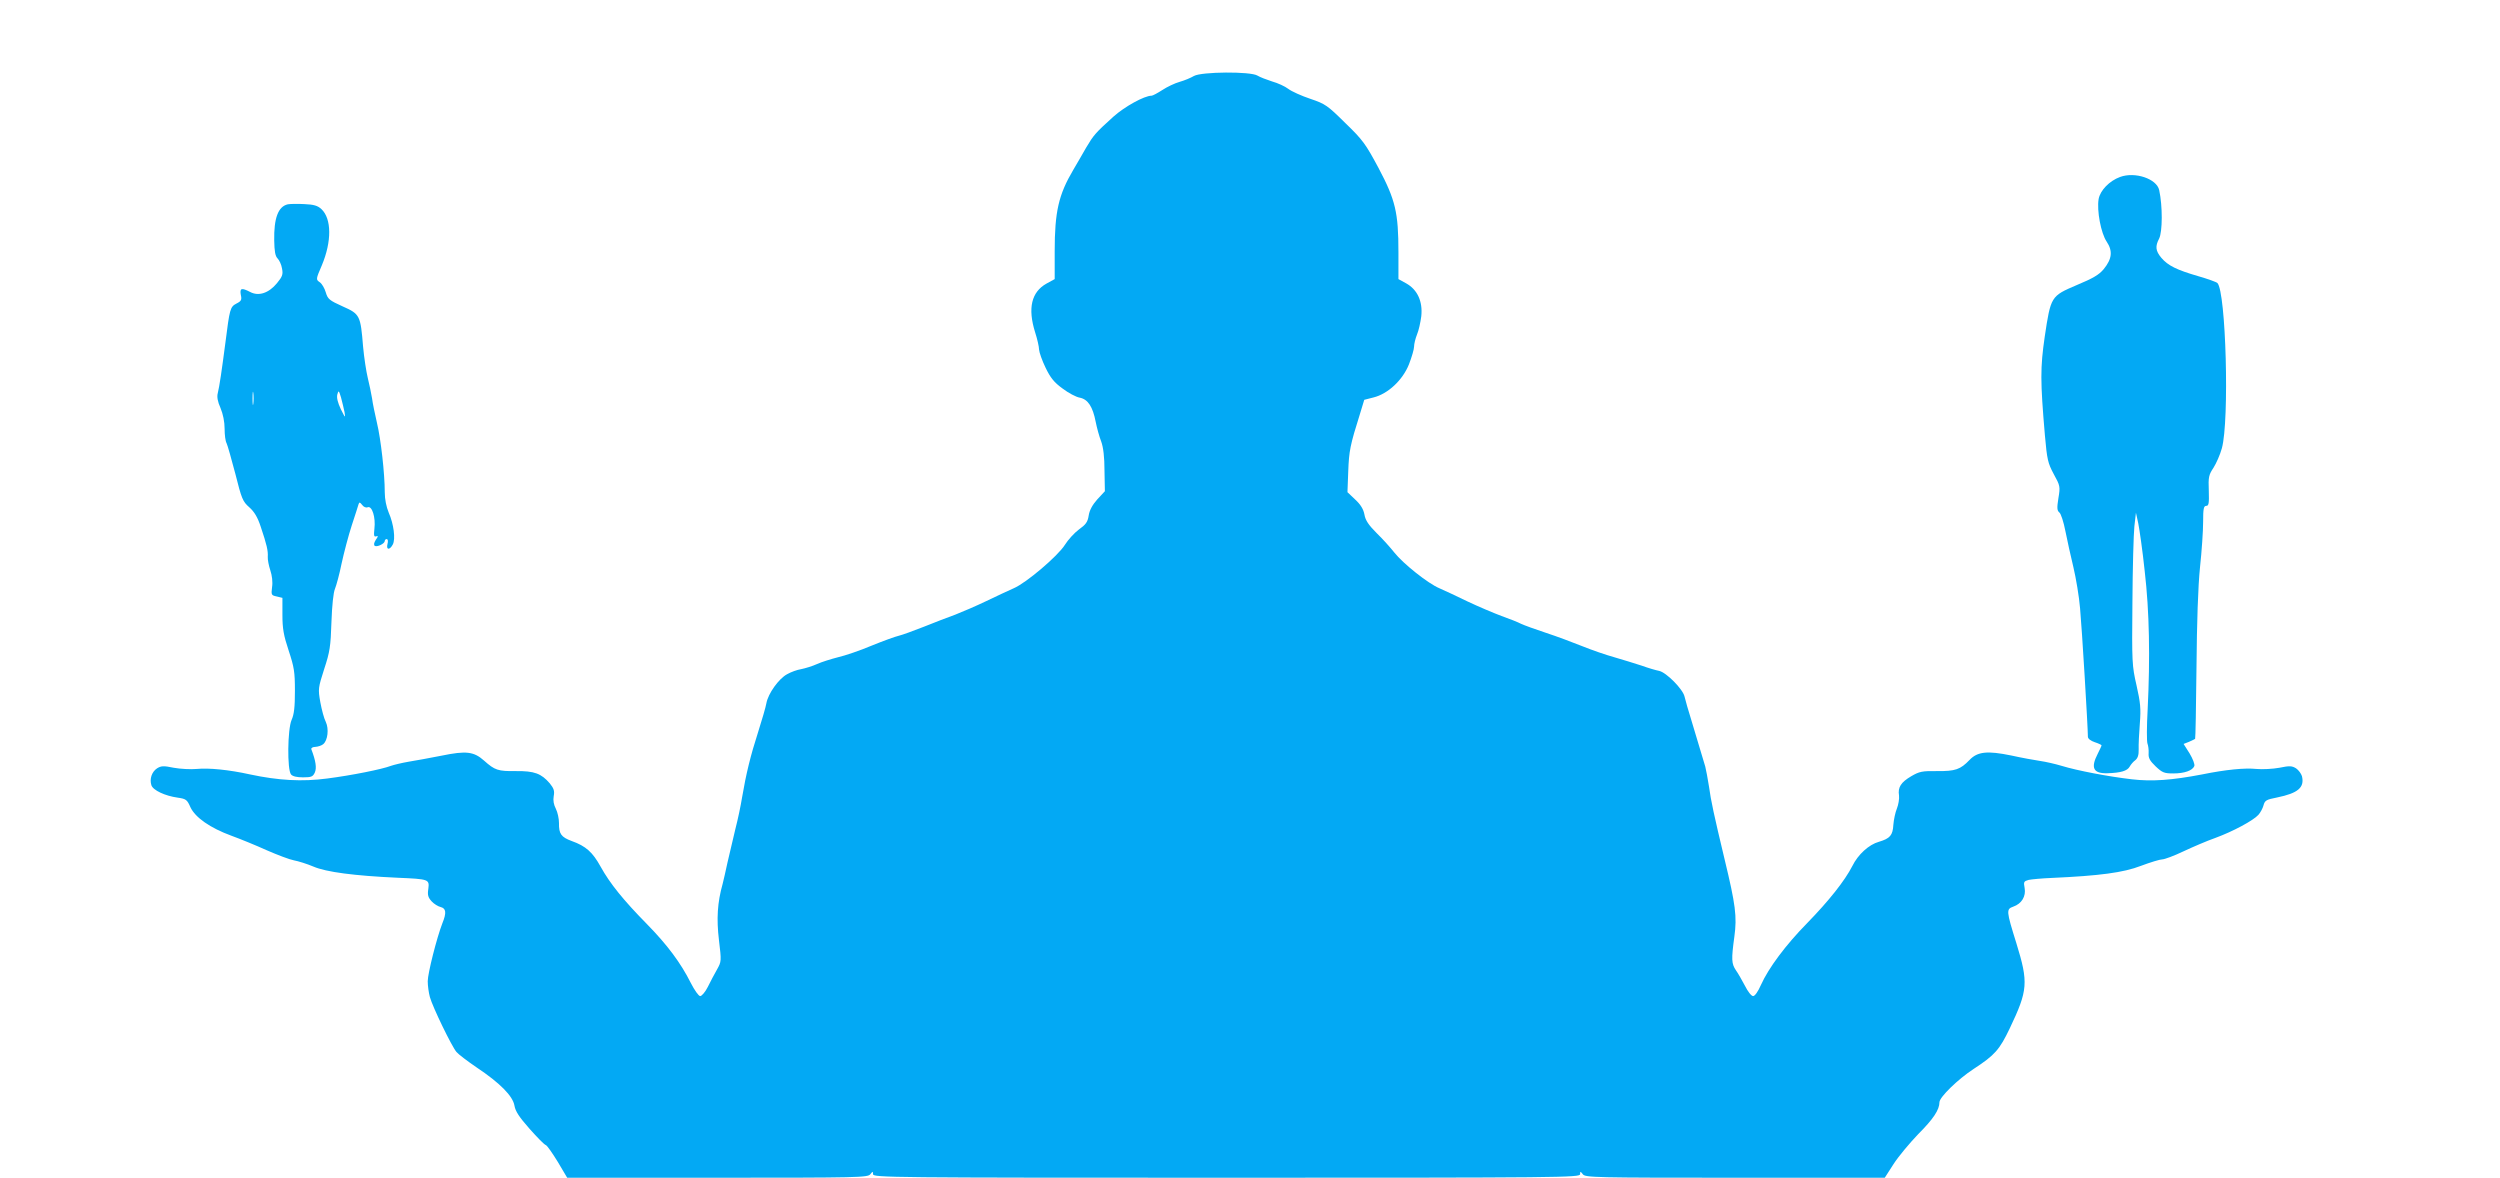
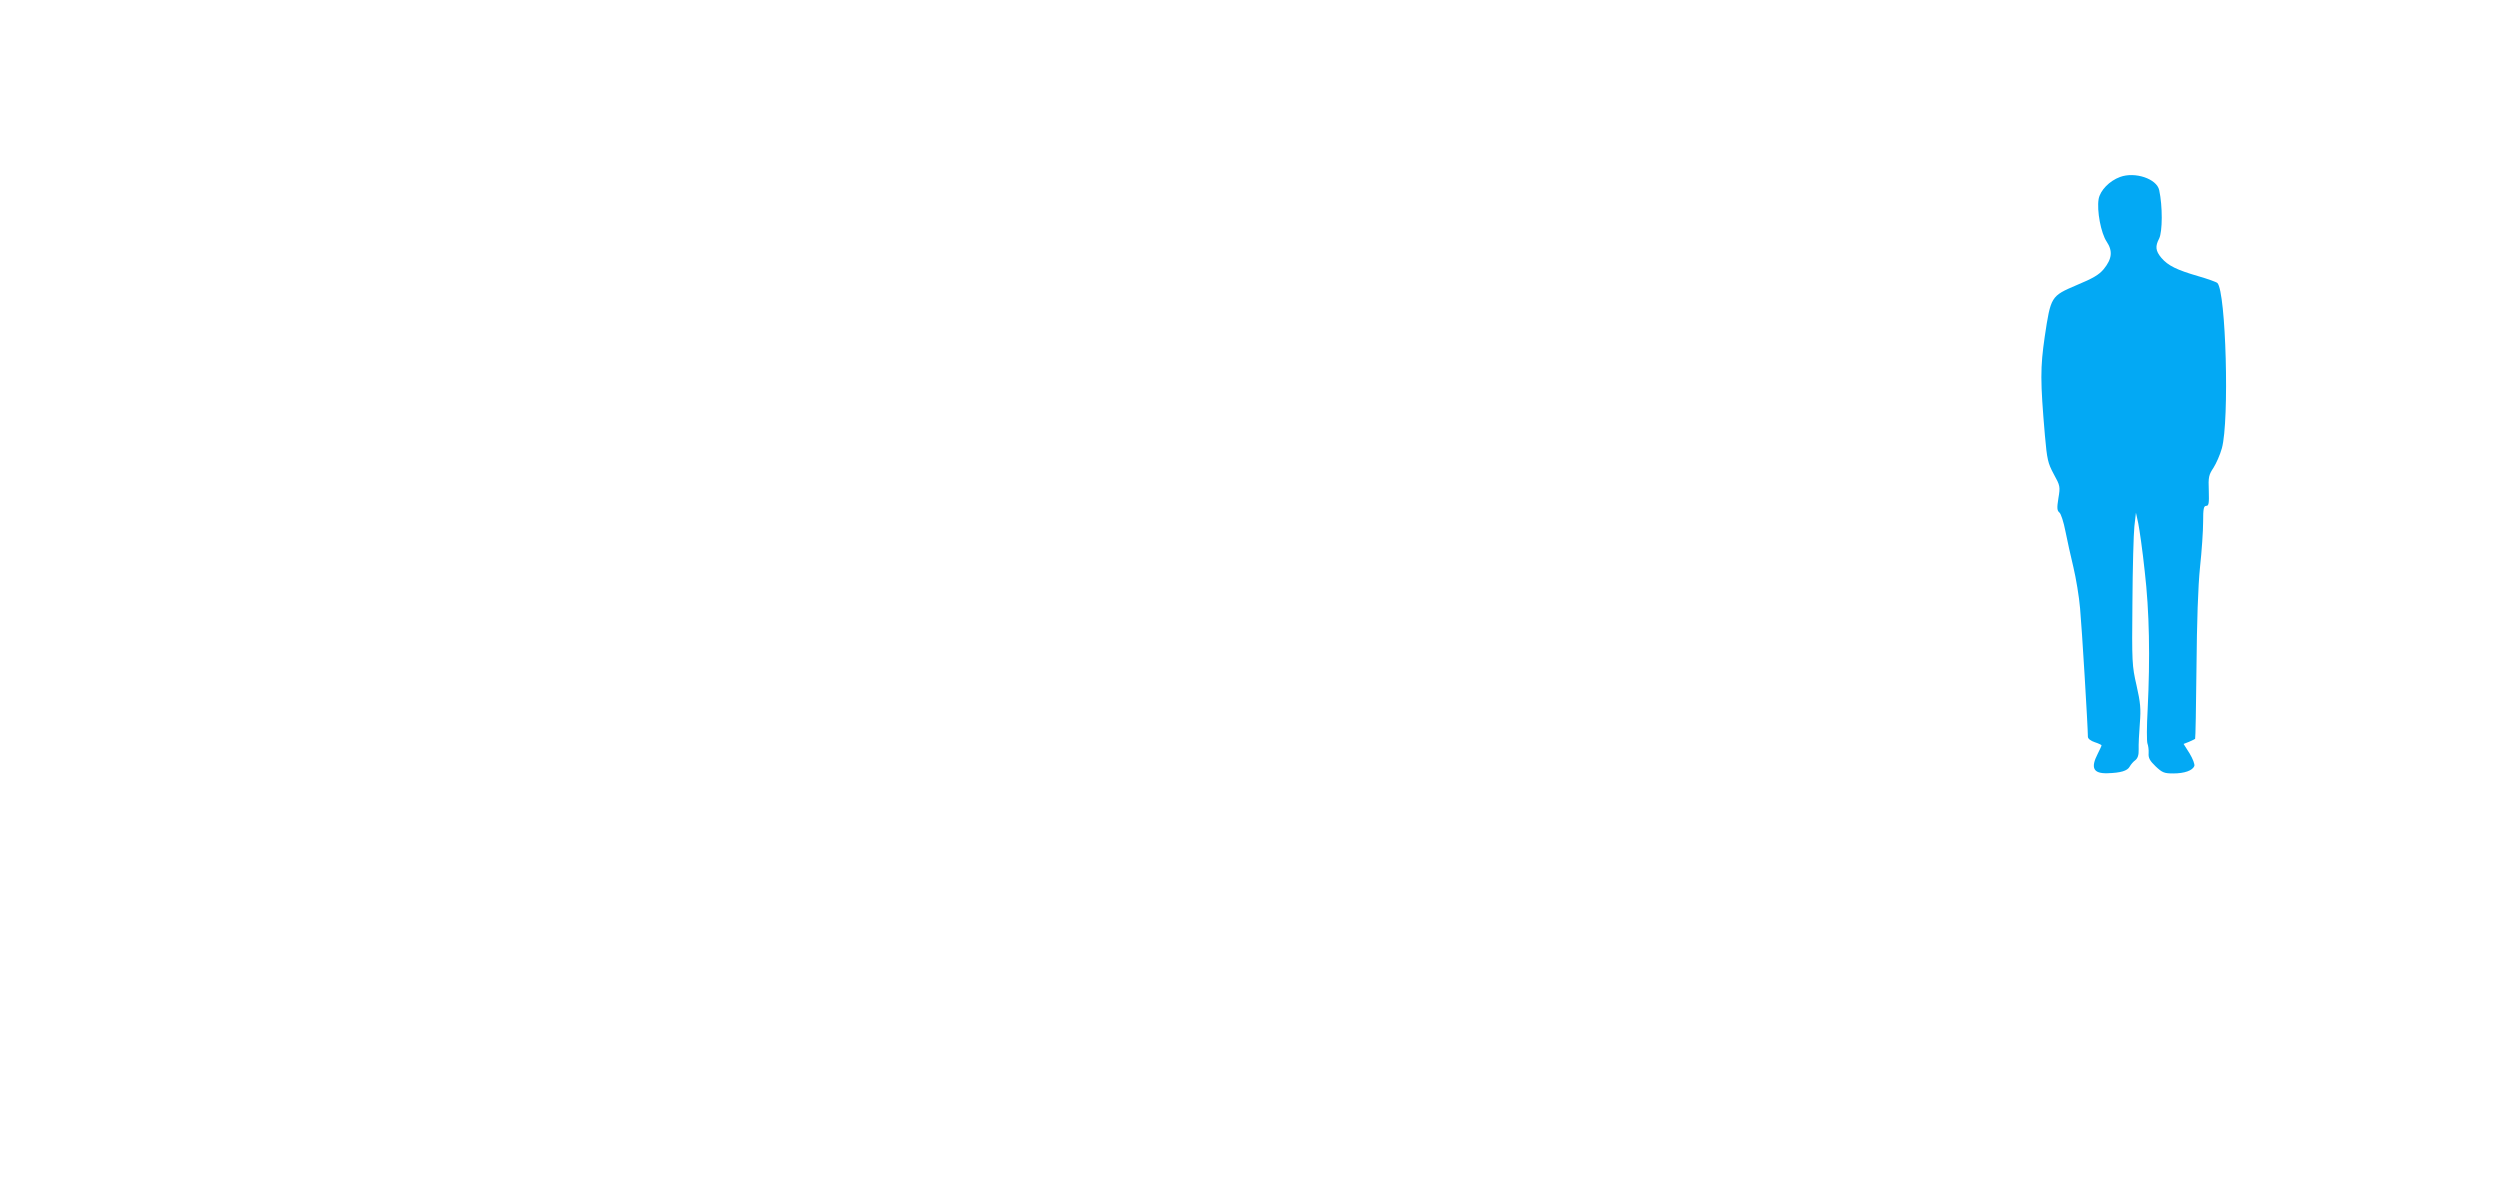
<svg xmlns="http://www.w3.org/2000/svg" version="1.0" width="1280pt" height="603pt" viewBox="0 0 1280 603" preserveAspectRatio="xMidYMid meet">
  <g transform="translate(0,603) scale(0.1,-0.1)" fill="#03a9f4" stroke="none">
-     <path d="M6113 5641 c-15 -9 -48 -23 -73 -30 -25 -7 -65 -26 -89 -42 -25 -16 -49 -29 -55 -29 -37 0 -138 -56 -195 -107 -93 -84 -102 -95 -140 -159 -19 -33 -48 -84 -66 -114 -75 -127 -95 -214 -95 -417 l0 -142 -42 -23 c-77 -43 -97 -126 -58 -250 11 -34 20 -74 20 -88 1 -14 15 -55 33 -92 25 -52 44 -76 87 -107 30 -23 70 -44 88 -47 42 -8 67 -46 82 -124 6 -30 18 -75 28 -100 11 -30 17 -80 17 -150 l2 -105 -39 -42 c-25 -28 -40 -56 -44 -83 -5 -33 -15 -46 -50 -71 -23 -17 -56 -53 -72 -79 -36 -57 -198 -195 -262 -222 -25 -11 -87 -40 -139 -65 -52 -25 -124 -56 -160 -70 -36 -13 -109 -41 -161 -62 -53 -21 -111 -42 -128 -46 -18 -4 -81 -27 -140 -51 -59 -25 -136 -51 -171 -59 -35 -9 -84 -24 -108 -35 -24 -11 -61 -22 -81 -26 -20 -3 -53 -15 -72 -26 -43 -23 -97 -99 -106 -148 -3 -19 -23 -87 -43 -150 -38 -118 -61 -211 -82 -335 -6 -38 -21 -110 -34 -160 -12 -49 -30 -126 -40 -170 -9 -44 -21 -93 -25 -110 -27 -96 -32 -179 -19 -288 13 -108 13 -110 -10 -151 -13 -23 -34 -62 -47 -89 -13 -26 -31 -47 -39 -47 -8 0 -29 30 -48 67 -51 102 -120 195 -225 302 -119 121 -189 207 -237 294 -41 74 -75 105 -148 131 -54 20 -66 37 -65 92 0 23 -7 55 -16 73 -11 21 -15 43 -11 65 5 26 1 39 -20 65 -44 51 -79 64 -174 63 -91 -1 -107 4 -163 54 -52 46 -91 51 -217 25 -58 -11 -135 -26 -169 -31 -35 -6 -76 -16 -90 -21 -47 -18 -203 -49 -327 -65 -128 -17 -250 -10 -395 21 -108 24 -212 34 -272 28 -32 -3 -85 0 -118 6 -53 11 -65 10 -86 -3 -27 -18 -39 -54 -29 -86 8 -26 70 -55 135 -64 42 -6 48 -10 65 -49 25 -53 101 -106 210 -146 44 -16 125 -49 180 -74 55 -24 118 -48 140 -52 22 -4 67 -18 100 -32 65 -28 210 -47 430 -57 162 -7 164 -8 158 -57 -5 -32 -1 -44 17 -64 12 -13 33 -26 46 -29 28 -7 31 -29 9 -83 -29 -75 -75 -257 -75 -297 0 -23 5 -59 11 -81 14 -51 112 -253 136 -281 10 -12 56 -47 103 -79 120 -80 186 -147 194 -196 5 -29 24 -58 77 -118 39 -44 76 -82 84 -84 7 -3 34 -42 61 -86 l48 -81 769 0 c721 0 771 1 783 18 13 16 13 16 14 0 0 -17 93 -18 1810 -18 1717 0 1810 1 1810 18 1 16 1 16 14 0 12 -17 61 -18 780 -18 l766 0 45 70 c25 39 82 107 126 153 78 78 109 125 109 164 1 26 94 117 175 170 109 71 133 99 185 208 93 195 96 234 34 435 -52 167 -53 175 -16 188 43 15 66 53 58 96 -6 31 -4 34 21 41 15 3 68 8 118 10 244 11 367 27 457 62 48 18 97 33 109 33 11 0 60 18 108 41 47 22 121 54 164 69 90 33 194 89 220 118 10 11 22 33 26 48 7 26 14 30 70 41 107 22 141 51 127 109 -4 13 -17 31 -30 40 -21 13 -33 14 -86 3 -33 -6 -86 -9 -118 -6 -58 6 -154 -3 -277 -28 -157 -30 -257 -37 -360 -25 -120 14 -278 44 -360 69 -33 10 -82 21 -110 25 -27 4 -94 16 -148 28 -122 25 -172 20 -213 -23 -47 -49 -73 -58 -167 -57 -75 1 -90 -2 -131 -26 -53 -31 -70 -57 -63 -99 2 -17 -3 -47 -11 -67 -8 -19 -16 -57 -18 -83 -3 -54 -17 -70 -74 -87 -51 -14 -107 -65 -136 -124 -39 -76 -120 -178 -231 -292 -110 -112 -198 -230 -237 -317 -15 -34 -31 -57 -40 -57 -9 0 -27 23 -42 53 -15 28 -35 64 -46 79 -23 34 -24 56 -8 173 14 102 6 163 -50 395 -54 226 -70 299 -80 373 -6 39 -15 86 -19 102 -5 17 -16 53 -24 80 -8 28 -28 95 -45 150 -17 55 -34 113 -37 128 -8 38 -93 124 -130 132 -16 3 -57 15 -90 27 -33 11 -96 30 -140 43 -44 12 -118 38 -165 57 -47 19 -130 50 -185 68 -55 18 -112 39 -127 46 -15 8 -60 26 -100 40 -40 15 -118 48 -173 74 -55 27 -120 57 -145 68 -58 24 -187 127 -231 183 -19 24 -59 69 -90 99 -42 42 -58 66 -63 95 -5 28 -20 52 -47 77 l-40 38 4 107 c4 104 9 132 61 297 l21 69 47 12 c74 18 150 89 182 170 14 36 26 77 26 90 0 14 7 42 15 62 9 21 18 63 22 94 8 76 -20 136 -77 168 l-40 22 0 137 c0 203 -15 268 -102 432 -66 123 -80 143 -170 230 -91 90 -102 98 -179 124 -45 15 -96 38 -113 51 -17 13 -54 30 -83 38 -28 9 -62 22 -75 30 -35 22 -287 20 -325 -2z" />
    <path d="M10855 5124 c-55 -20 -102 -69 -110 -113 -10 -60 12 -175 41 -218 32 -48 28 -88 -15 -141 -24 -29 -55 -47 -139 -82 -131 -56 -132 -57 -163 -264 -23 -159 -23 -226 1 -506 11 -123 15 -141 45 -197 33 -60 34 -64 24 -124 -8 -50 -7 -63 5 -73 8 -6 22 -49 31 -96 9 -47 28 -130 41 -185 13 -55 29 -149 34 -210 9 -95 40 -608 40 -657 0 -10 14 -21 35 -28 19 -6 35 -14 35 -16 0 -3 -9 -22 -20 -44 -37 -72 -22 -101 50 -99 68 2 102 12 114 34 6 11 19 26 29 33 12 10 18 26 17 55 -1 23 2 83 6 133 6 76 3 106 -17 195 -23 100 -24 117 -21 424 1 176 6 352 10 390 l8 70 12 -55 c6 -30 22 -140 33 -245 24 -207 28 -441 15 -707 -5 -86 -5 -165 -1 -175 4 -10 7 -32 6 -49 -2 -25 6 -39 36 -68 34 -32 44 -36 90 -36 58 0 99 15 108 38 3 9 -8 37 -24 64 l-31 49 28 11 c15 7 29 13 31 15 2 1 5 165 7 365 2 234 8 416 18 513 9 83 16 187 16 233 0 68 3 82 16 82 13 0 15 13 13 78 -3 69 0 81 24 117 14 22 34 67 43 100 39 141 21 802 -23 846 -5 5 -49 21 -98 35 -110 32 -155 54 -189 94 -30 36 -32 59 -11 99 17 35 18 165 0 248 -13 58 -124 95 -200 67z" />
-     <path d="M1474 4984 c-50 -11 -72 -71 -70 -185 1 -55 5 -80 17 -92 9 -9 20 -32 23 -52 6 -30 2 -41 -26 -75 -42 -51 -94 -68 -137 -45 -45 23 -54 20 -48 -15 6 -25 2 -32 -22 -44 -33 -17 -35 -28 -57 -201 -19 -145 -30 -221 -39 -258 -5 -18 -1 -43 14 -76 13 -31 21 -71 21 -106 0 -31 4 -64 10 -74 5 -10 25 -81 45 -157 32 -128 38 -142 71 -171 26 -23 43 -51 59 -100 31 -92 38 -123 36 -154 -1 -14 5 -45 13 -69 9 -27 13 -60 9 -86 -5 -40 -4 -42 24 -48 l29 -7 0 -87 c0 -70 6 -105 32 -183 28 -85 32 -109 32 -206 0 -82 -4 -120 -17 -149 -21 -48 -23 -255 -3 -279 8 -10 30 -15 61 -15 43 0 51 3 61 25 10 23 5 59 -18 119 -2 6 7 12 21 12 14 1 32 7 40 14 23 19 30 78 13 114 -9 17 -21 63 -28 101 -12 68 -11 73 20 170 29 88 33 116 37 240 3 86 10 152 18 170 7 17 23 75 34 130 12 55 35 143 52 195 17 52 33 101 35 109 4 11 7 10 18 -4 8 -11 20 -16 29 -12 22 8 41 -52 34 -110 -4 -35 -2 -43 9 -39 11 4 11 0 -2 -18 -10 -16 -11 -26 -5 -31 13 -7 51 12 51 25 0 6 5 10 10 10 6 0 8 -11 4 -25 -8 -31 11 -33 27 -3 15 28 5 105 -21 164 -12 29 -20 68 -20 103 0 96 -20 273 -40 356 -10 44 -22 100 -25 125 -4 25 -14 72 -22 105 -8 33 -19 105 -24 160 -13 160 -16 167 -104 206 -69 31 -77 38 -87 72 -6 21 -20 45 -31 52 -20 14 -20 15 11 87 51 122 50 238 -2 287 -19 18 -39 24 -88 26 -35 2 -73 1 -84 -1z m-177 -1021 c-2 -16 -4 -3 -4 27 0 30 2 43 4 28 2 -16 2 -40 0 -55z m467 -43 c5 -32 4 -31 -19 15 -16 34 -22 59 -18 75 6 23 8 22 19 -15 6 -22 14 -56 18 -75z" />
  </g>
</svg>